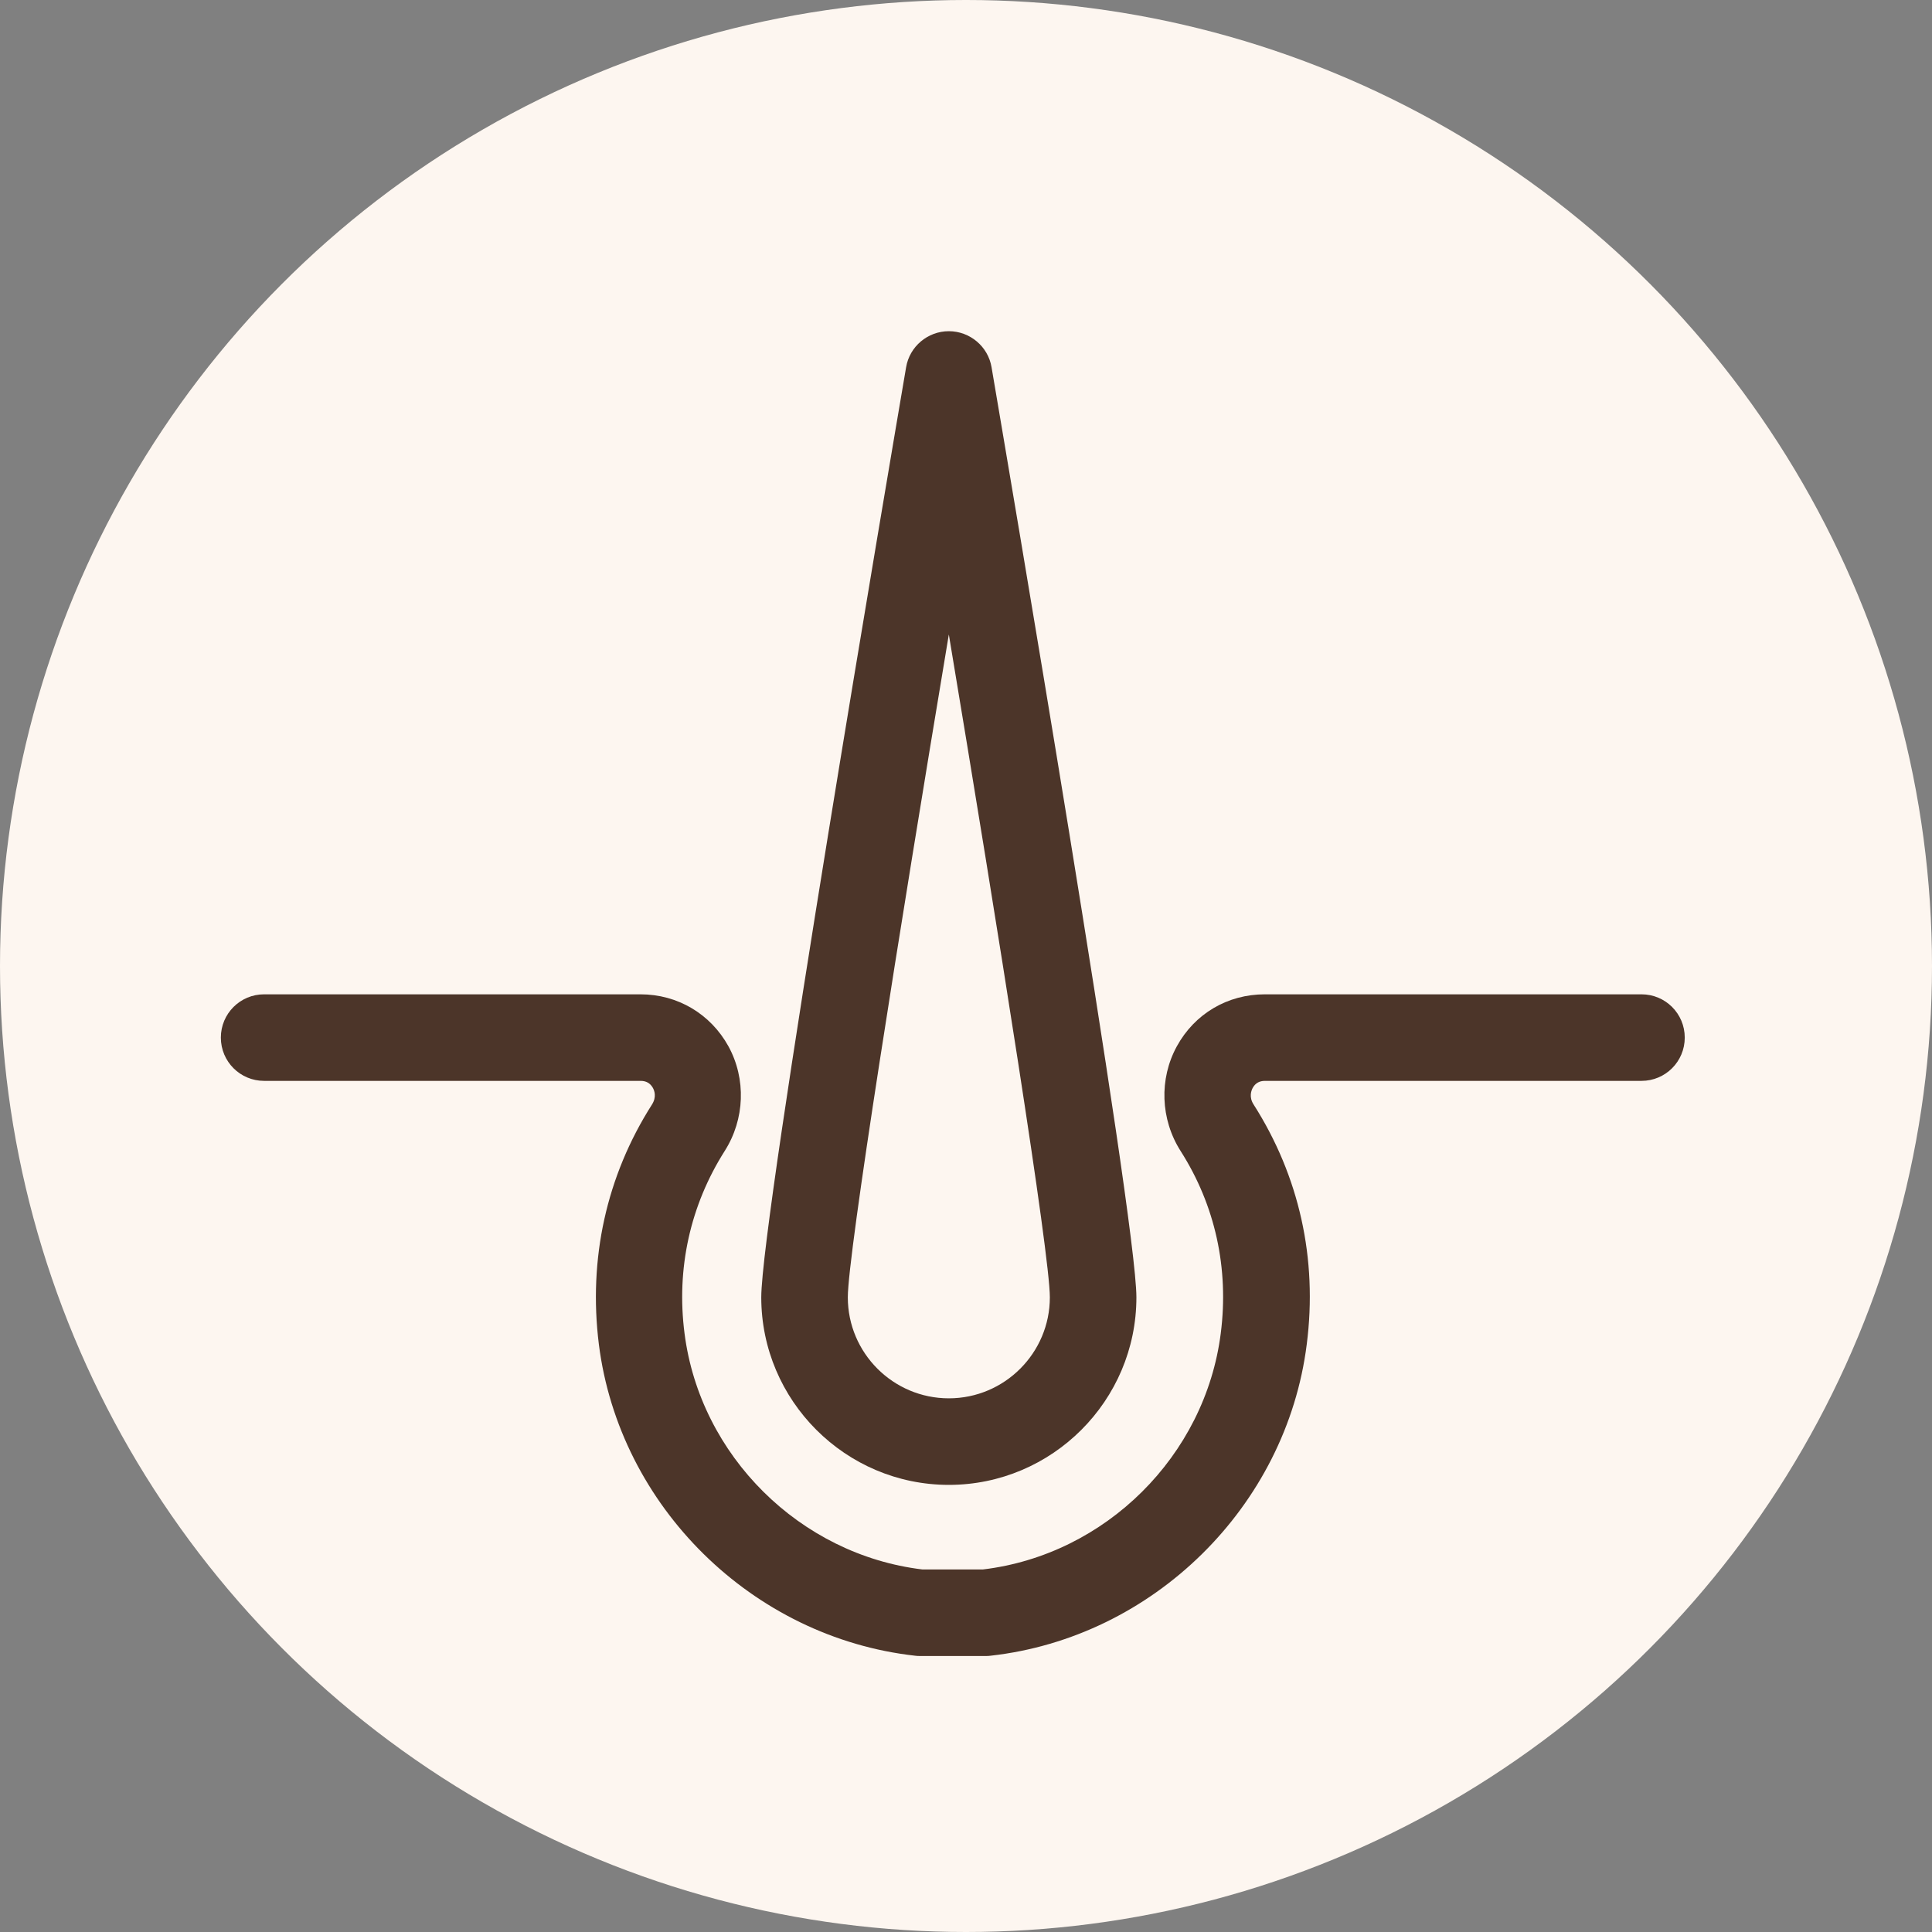
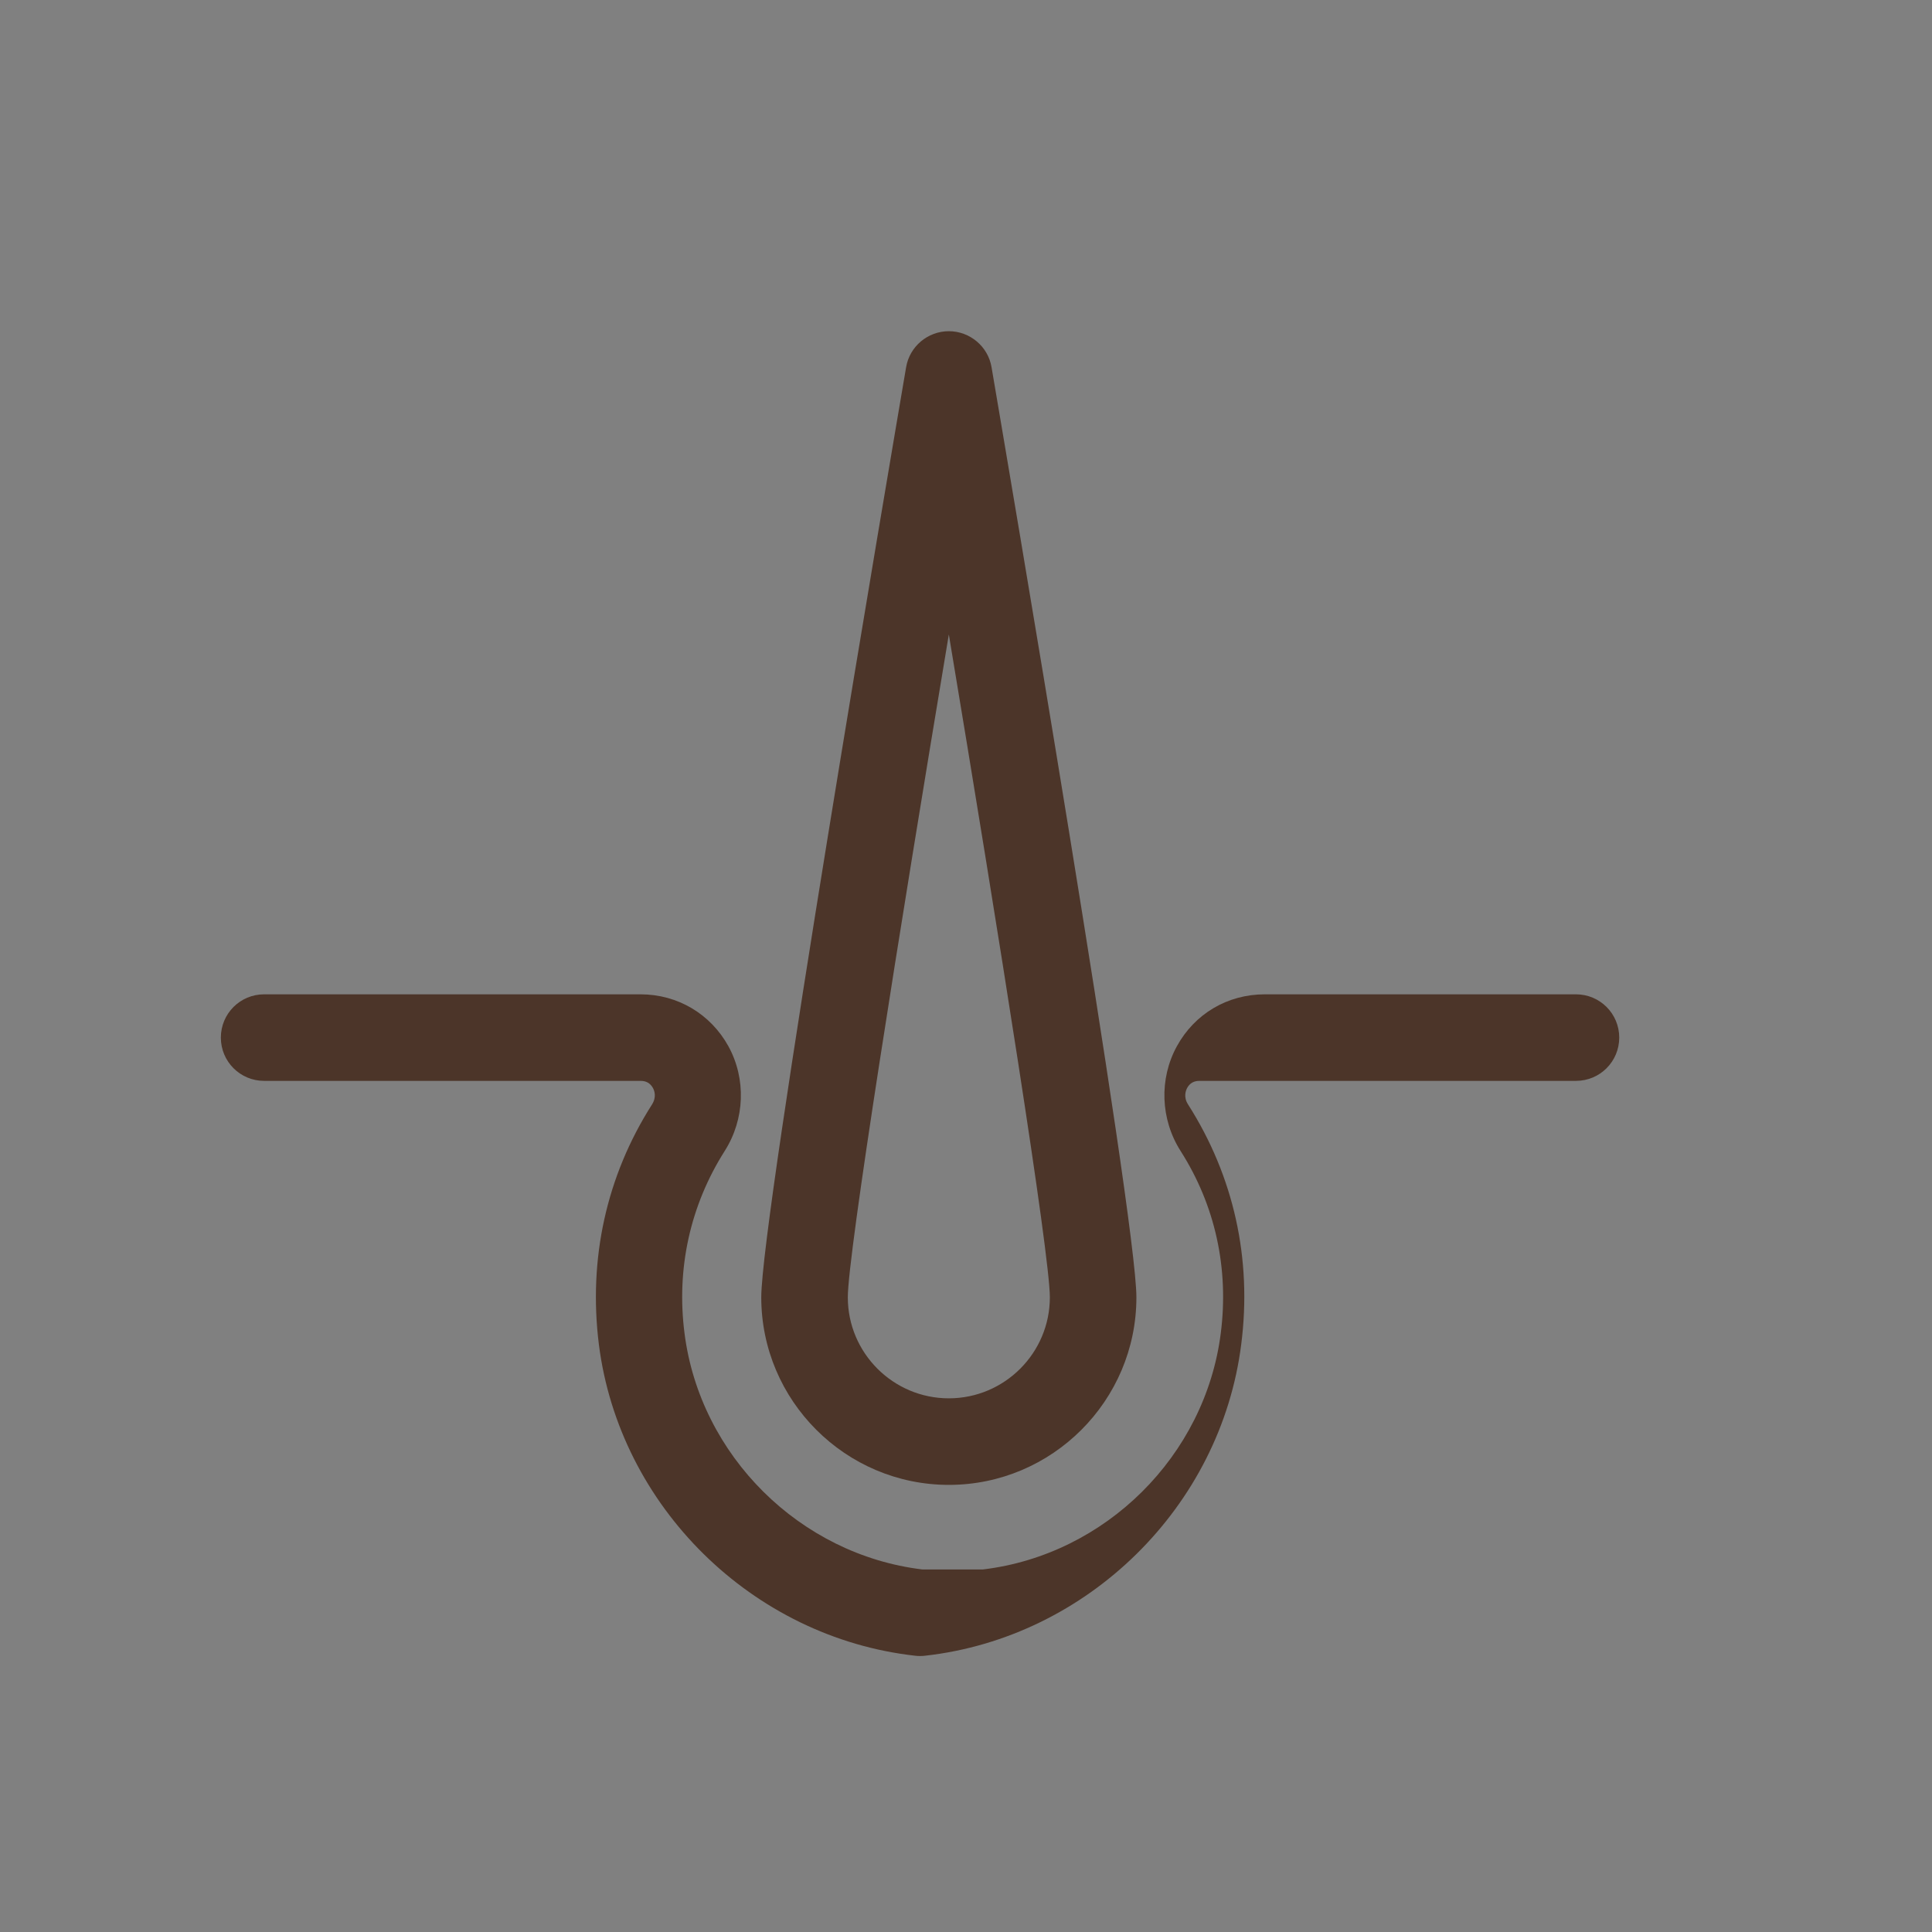
<svg xmlns="http://www.w3.org/2000/svg" fill="none" height="35" viewBox="0 0 35 35" width="35">
  <rect x="0" y="0" width="35" height="35" fill="#808080" stroke="none" />
-   <circle cx="17.5" cy="17.5" fill="#fdf6f0" r="17.5" />
  <g fill="#4c3529">
    <path d="m17.189 26.9c1.872 0 3.398-1.526 3.398-3.398 0-1.469-2.358-15.281-2.624-16.849-.063-.376-.392-.653-.774-.653s-.711.277-.774.653c-.267 1.568-2.624 15.385-2.624 16.849 0 1.871 1.527 3.398 3.398 3.398zm0-15.406c.904 5.421 1.83 11.229 1.83 12.008 0 1.009-.821 1.83-1.83 1.83-1.009 0-1.83-.821-1.83-1.83 0-.779.925-6.587 1.83-12.008z" />
-     <path d="m29.736 18.013h-6.822c-.674 0-1.27.35-1.594.941-.324.591-.298 1.323.068 1.898.627.983.878 2.128.727 3.304-.282 2.217-2.086 4.01-4.308 4.276h-1.098c-2.216-.267-4.025-2.06-4.308-4.276-.152-1.176.104-2.321.727-3.304.366-.575.392-1.307.068-1.898-.324-.586-.92-.941-1.594-.941h-6.817c-.434 0-.784.35-.784.784 0 .434.35.784.784.784h6.822c.099 0 .172.042.22.126.026.047.073.162-.016.303-.826 1.296-1.155 2.797-.962 4.344.371 2.938 2.781 5.311 5.73 5.641.031.005.058.005.089.005h1.187c.031 0 .058 0 .089-.005 2.948-.329 5.359-2.703 5.729-5.641.199-1.547-.136-3.048-.962-4.344-.089-.136-.042-.256-.016-.303.047-.084.12-.126.22-.126h6.822c.434 0 .784-.35.784-.784 0-.434-.35-.784-.784-.784z" />
+     <path d="m29.736 18.013h-6.822c-.674 0-1.27.35-1.594.941-.324.591-.298 1.323.068 1.898.627.983.878 2.128.727 3.304-.282 2.217-2.086 4.01-4.308 4.276h-1.098c-2.216-.267-4.025-2.06-4.308-4.276-.152-1.176.104-2.321.727-3.304.366-.575.392-1.307.068-1.898-.324-.586-.92-.941-1.594-.941h-6.817c-.434 0-.784.35-.784.784 0 .434.35.784.784.784h6.822c.099 0 .172.042.22.126.026.047.073.162-.016.303-.826 1.296-1.155 2.797-.962 4.344.371 2.938 2.781 5.311 5.73 5.641.031.005.058.005.089.005c.031 0 .058 0 .089-.005 2.948-.329 5.359-2.703 5.729-5.641.199-1.547-.136-3.048-.962-4.344-.089-.136-.042-.256-.016-.303.047-.084.12-.126.22-.126h6.822c.434 0 .784-.35.784-.784 0-.434-.35-.784-.784-.784z" />
  </g>
</svg>